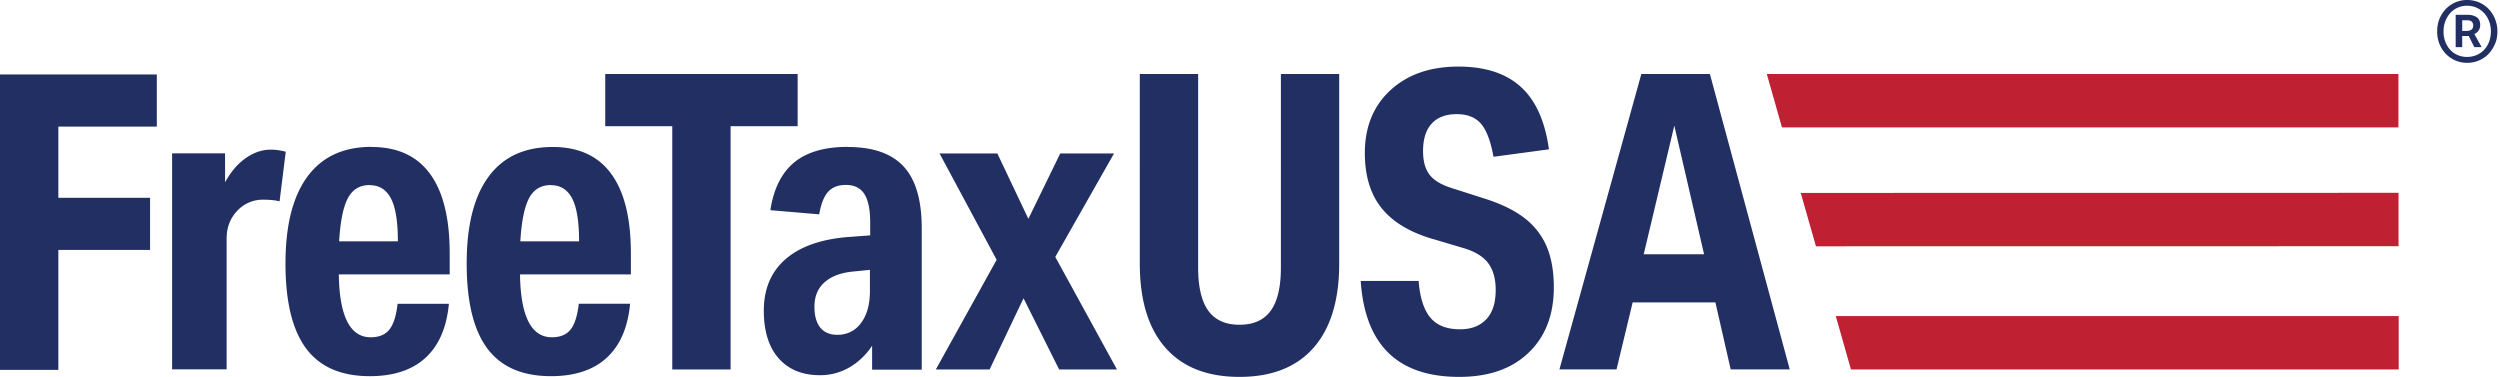
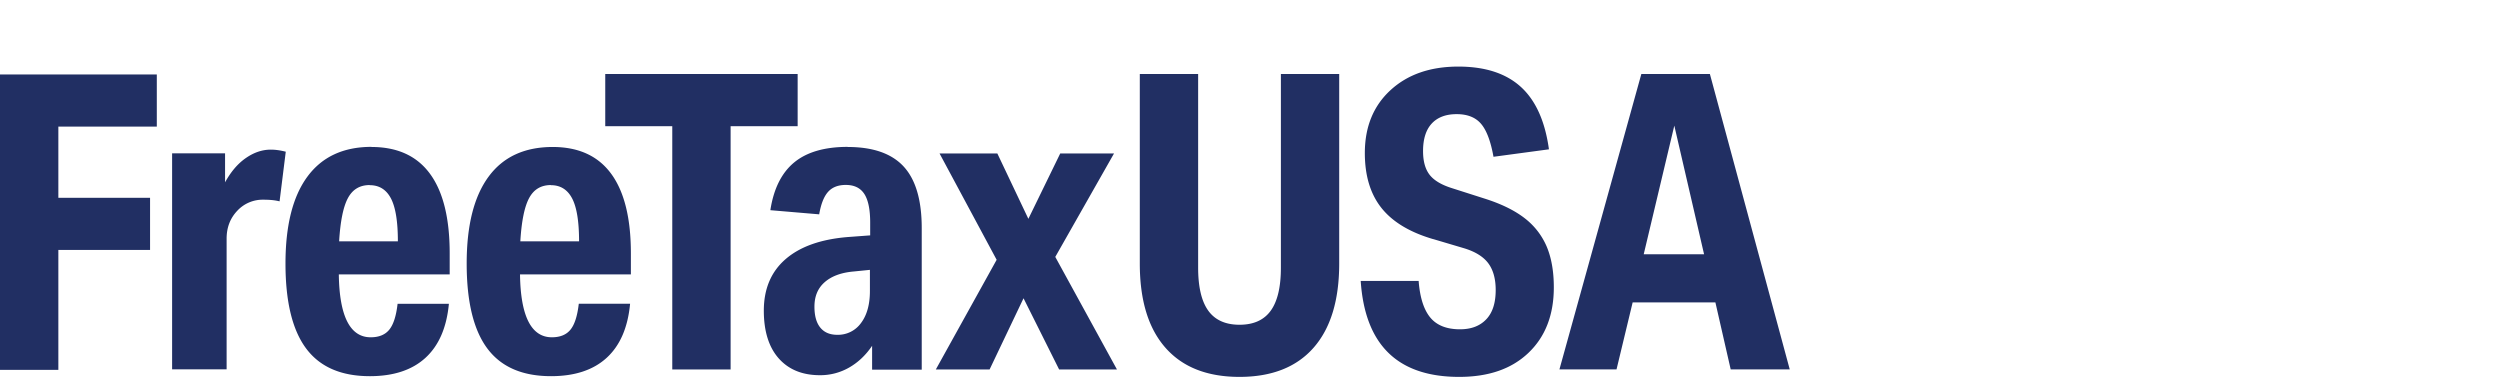
<svg xmlns="http://www.w3.org/2000/svg" width="199" height="30" fill-rule="evenodd">
  <path d="M136.108 5.893l6.356 23.513h-4.7l-1.218-5.334h-6.587l-1.284 5.334h-4.545l6.52-23.513h5.468zM133.275 10l-2.436 10.242h4.806L133.275 10zm-65.8 1.7c2.02 0 3.508.522 4.463 1.563s1.432 2.674 1.432 4.9v11.263h-3.95v-1.9c-.505.746-1.114 1.323-1.828 1.73a4.61 4.61 0 0 1-2.322.61c-1.405 0-2.502-.45-3.294-1.35S60.8 26.334 60.8 24.73c0-1.734.577-3.1 1.73-4.1s2.804-1.586 4.956-1.762l1.78-.132v-1.02c0-1.03-.153-1.788-.462-2.27s-.8-.725-1.482-.725c-.615 0-1.086.187-1.415.56s-.56.966-.7 1.78l-3.887-.33c.264-1.713.9-2.98 1.9-3.804s2.427-1.235 4.25-1.235zm1.78 9.78l-1.317.132c-.988.088-1.752.373-2.3.856s-.808 1.13-.808 1.943c0 .724.153 1.28.463 1.662s.756.577 1.35.577a2.25 2.25 0 0 0 1.894-.939c.472-.626.708-1.476.708-2.553v-1.68zm-25.26-9.78c2.064 0 3.617.714 4.66 2.14s1.563 3.535 1.563 6.323v1.68h-8.825c.044 3.338.9 5.005 2.536 5.005.66 0 1.152-.202 1.482-.608s.548-1.092.66-2.06h4.084c-.177 1.888-.797 3.322-1.86 4.298s-2.542 1.465-4.43 1.465c-2.282 0-3.972-.73-5.07-2.2s-1.647-3.716-1.647-6.768c0-3.03.58-5.334 1.745-6.915S41.762 11.7 44 11.7zm-.133 3.03c-.8 0-1.372.346-1.744 1.038s-.604 1.84-.7 3.442h4.676c0-1.56-.18-2.695-.544-3.4s-.927-1.07-1.696-1.07zM29.572 11.7c2.064 0 3.617.714 4.66 2.14s1.563 3.535 1.563 6.323v1.68H26.97c.044 3.338.9 5.005 2.536 5.005.66 0 1.152-.202 1.482-.608s.55-1.092.66-2.06h4.084c-.177 1.888-.797 3.322-1.86 4.298s-2.542 1.465-4.43 1.465c-2.282 0-3.972-.73-5.07-2.2s-1.647-3.716-1.647-6.768c0-3.03.58-5.334 1.745-6.915s2.867-2.37 5.105-2.37zm-.133 3.03c-.8 0-1.372.346-1.744 1.038s-.604 1.84-.7 3.442h4.676c0-1.56-.18-2.695-.544-3.4s-.927-1.07-1.696-1.07zM0 5.93v23.513h4.645v-9.55h7.3v-4.15h-7.3v-5.665h7.837V5.93zm13.7 23.477v-17.2h4.215v2.306c.46-.834 1-1.477 1.647-1.927s1.305-.675 2-.675c.352 0 .747.054 1.185.165l-.493 3.952c-.33-.087-.757-.132-1.285-.132a2.75 2.75 0 0 0-2.09.89c-.56.594-.84 1.33-.84 2.206v10.406H13.7zm39.813 0V10.043h-5.335v-4.15h15.315v4.15h-5.336v19.365zm30.792 0l-2.832-5.665-2.7 5.665h-4.28l4.84-8.727-4.545-8.464h4.6l2.47 5.204 2.536-5.204h4.282L84 20.45l4.908 8.957zm17.652-23.514h4.644v15.083c0 2.92-.68 5.155-2.04 6.702S101.233 30 98.664 30s-4.533-.773-5.896-2.322-2.04-3.78-2.04-6.702V5.893h4.644v15.413c0 1.537.27 2.68.807 3.424s1.366 1.12 2.486 1.12 1.948-.373 2.487-1.12.807-1.887.807-3.424V5.893zm12.118 13.14c-1.865-.548-3.237-1.377-4.116-2.486s-1.318-2.564-1.318-4.364c0-2.085.682-3.754 2.042-5.005s3.163-1.878 5.4-1.878c2.13 0 3.788.538 4.973 1.614s1.93 2.733 2.24 4.972l-4.414.594c-.22-1.23-.548-2.103-.987-2.62s-1.087-.774-1.943-.774-1.515.247-1.977.74-.7 1.224-.7 2.2c0 .813.175 1.444.527 1.894s.955.806 1.812 1.07l2.503.8c1.338.418 2.415.94 3.227 1.564a5.62 5.62 0 0 1 1.78 2.29c.376.9.56 1.977.56 3.228 0 2.196-.675 3.936-2.025 5.22S118.48 30 116.152 30c-4.897 0-7.5-2.547-7.84-7.64h4.612c.1 1.34.422 2.316.938 2.93s1.3.922 2.355.922c.9 0 1.597-.27 2.1-.807s.74-1.312.74-2.322c0-.9-.203-1.614-.6-2.14s-1.048-.92-1.926-1.185l-2.438-.724z" fill="#212f63" />
-   <path d="M140.638 5.893l1.207 4.25h49.07v-4.25zm2.7 9.463l1.213 4.25 46.373-.007v-4.25zm2.79 9.802l1.208 4.25h43.6v-4.25z" fill="#bf2032" />
-   <path d="M195.992 2.462h.33c.364 0 .546-.143.546-.432a.41.41 0 0 0-.115-.304c-.076-.076-.212-.115-.406-.115h-.354v.85zm-.52 1.295V1.18h.964c.27 0 .502.06.698.183s.29.336.29.64c0 .153-.042.294-.126.425s-.2.223-.343.273l.584 1.053h-.584l-.444-.89h-.52v.89h-.52zm.913.774a1.91 1.91 0 0 0 .743-.147c.232-.097.433-.234.6-.412a1.93 1.93 0 0 0 .4-.64 2.29 2.29 0 0 0 .147-.831 2.25 2.25 0 0 0-.147-.819c-.098-.25-.23-.465-.4-.648a1.81 1.81 0 0 0-.601-.425c-.234-.1-.48-.153-.743-.153a1.82 1.82 0 0 0-.748.153 1.77 1.77 0 0 0-.591.425 2.13 2.13 0 0 0-.394.648c-.097.25-.145.522-.145.82a2.29 2.29 0 0 0 .145.831c.098.25.23.462.394.64s.363.316.59.412a1.88 1.88 0 0 0 .748.147zm0 .47a2.32 2.32 0 0 1-.927-.184c-.288-.122-.538-.293-.754-.514a2.45 2.45 0 0 1-.515-.787c-.127-.304-.19-.643-.19-1.015s.062-.71.19-1.016a2.47 2.47 0 0 1 .515-.787 2.32 2.32 0 0 1 .754-.514c.288-.123.596-.184.927-.184a2.39 2.39 0 0 1 .933.184c.293.123.545.293.76.514s.388.483.515.787.2.643.2 1.016-.063.71-.2 1.015-.298.568-.515.787-.468.392-.76.514a2.37 2.37 0 0 1-.933.184z" fill="#212f63" />
</svg>